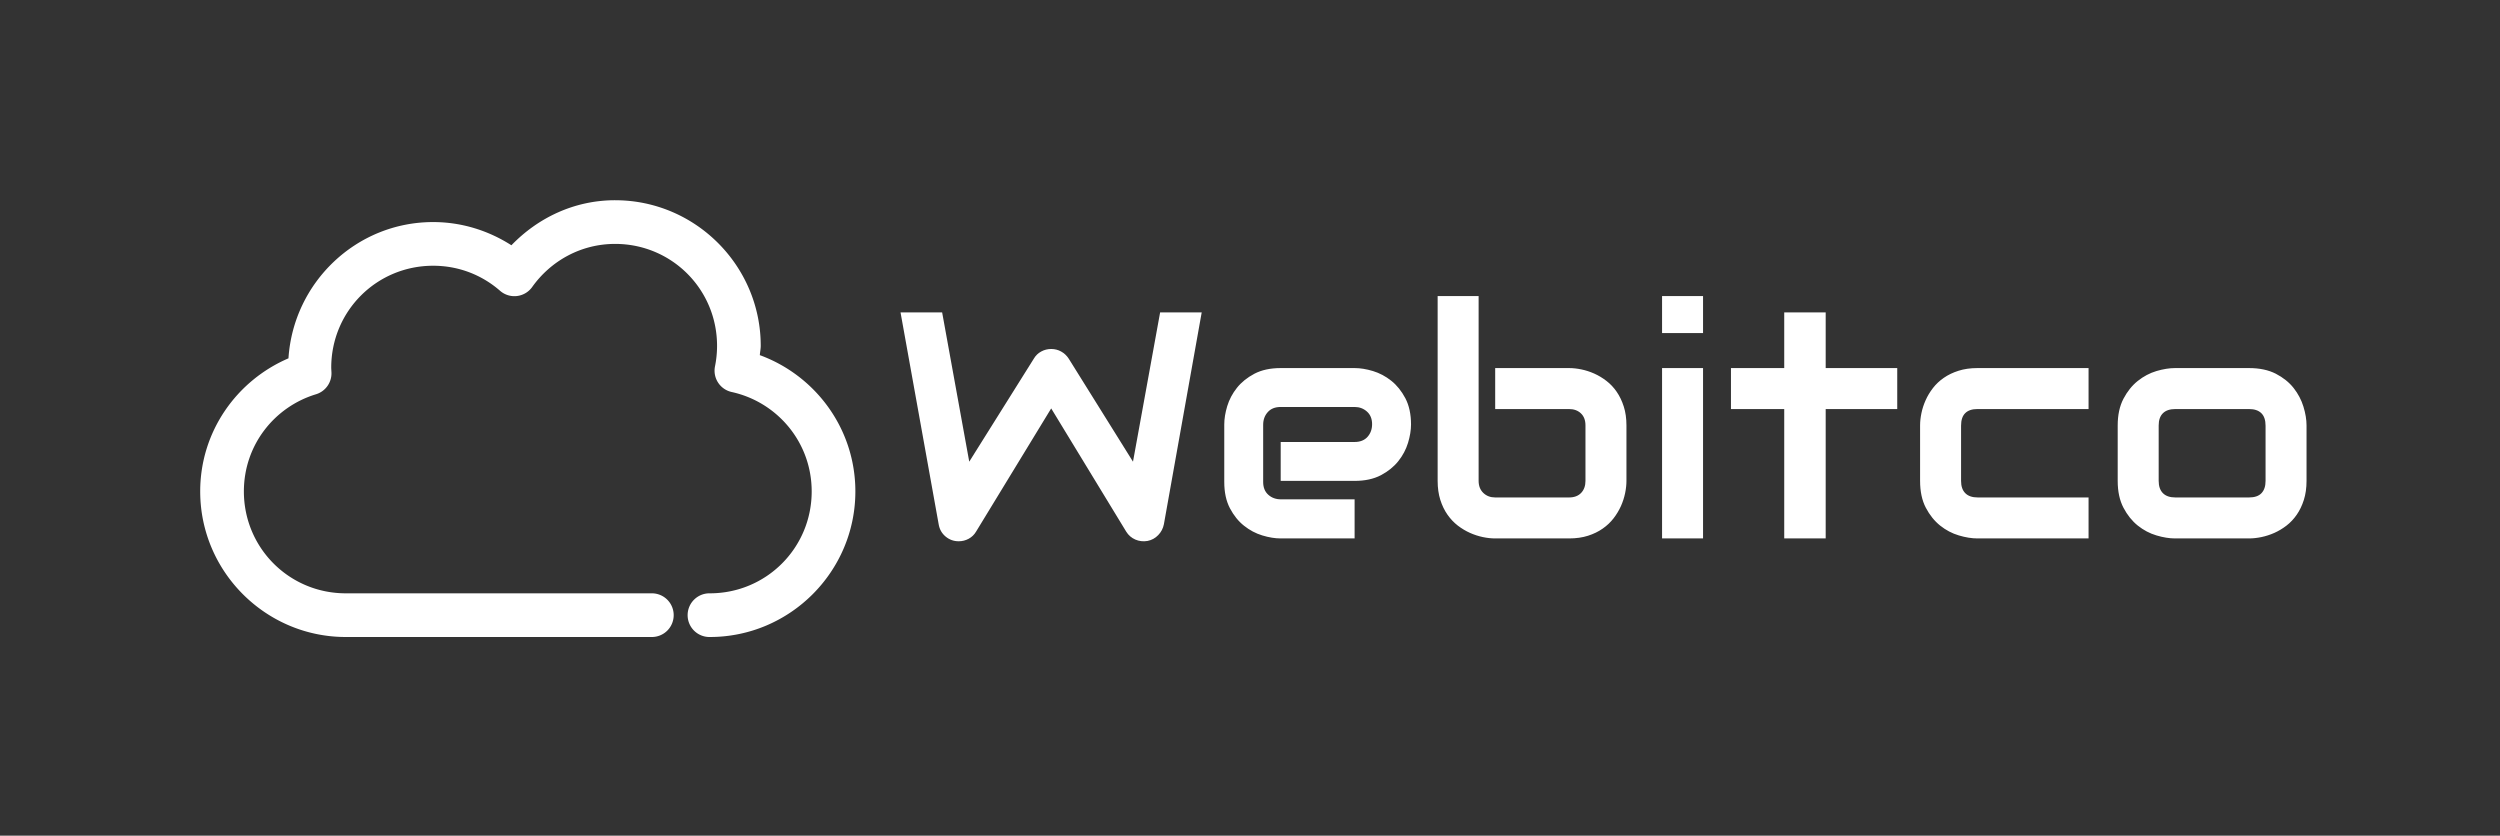
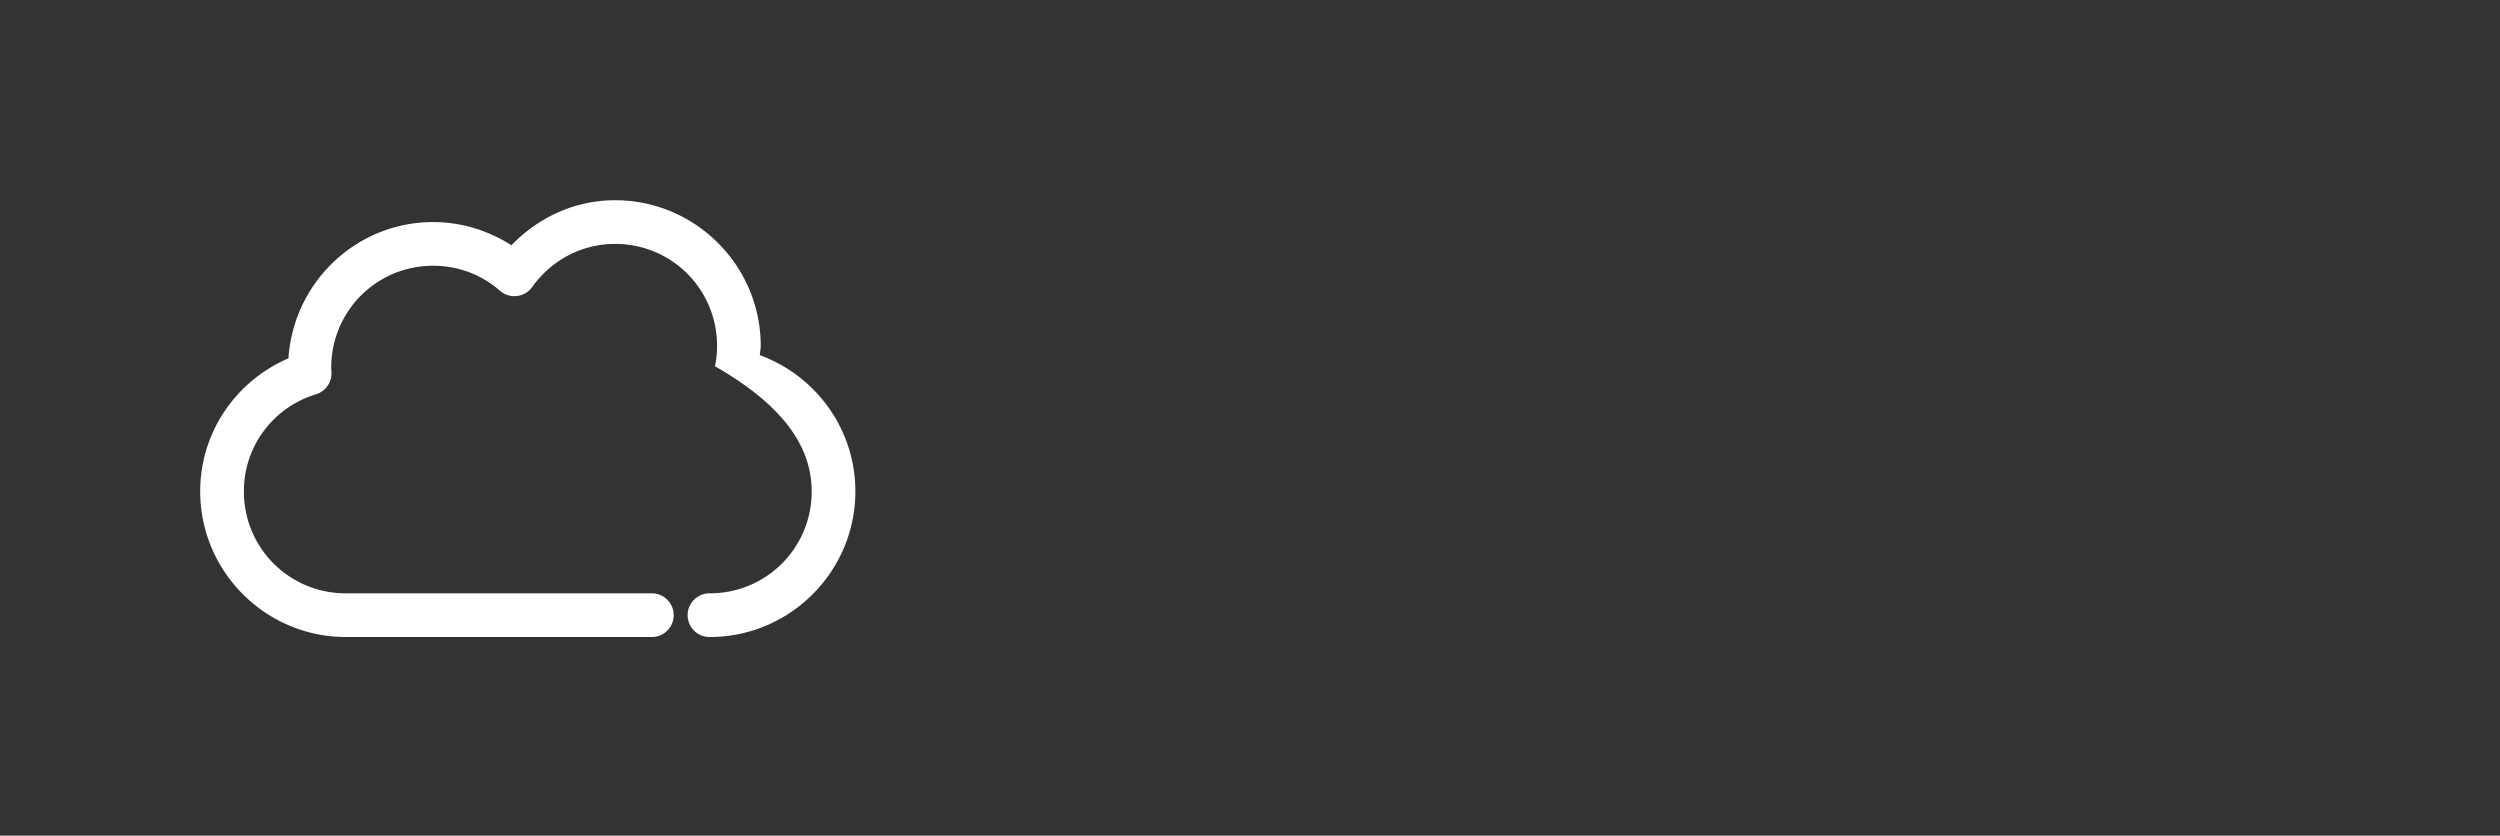
<svg xmlns="http://www.w3.org/2000/svg" id="SvgjsSvg4688" width="4096" height="1369.179" version="1.1">
  <rect width="100%" height="100%" fill="#333333" stroke="none" />
  <defs id="SvgjsDefs4689" />
  <g id="SvgjsG4690" transform="translate(328, 328) scale(34.4)" opacity="1">
    <defs id="SvgjsDefs2104" />
    <g id="SvgjsG2105" transform="scale(0.152)" opacity="1">
      <g id="SvgjsG2106" class="K7LzzQ7nq" transform="translate(-11.403, -45.61) scale(2.281)" light-content="false" non-strokable="false" fill="#ffffff">
-         <path d="M62 20c-5.629 0-10.621 2.43-14.25 6.188C44.64 24.195 40.953 23 37 23c-10.574 0-19.199 8.309-19.875 18.719C10.004 44.774 5 51.785 5 60c0 11.012 8.988 20 20 20h42a2.998 2.998 0 0 0 3.043-3A2.998 2.998 0 0 0 67 74H25c-7.766 0-14-6.234-14-14 0-6.34 4.172-11.602 9.906-13.344a3.003 3.003 0 0 0 2.125-3c-.015-.32-.031-.543-.031-.656 0-7.766 6.234-14 14-14 3.535 0 6.719 1.285 9.187 3.437a2.998 2.998 0 0 0 4.406-.5C53.138 28.355 57.274 26 62 26c7.765 0 14 6.234 14 14 0 .953-.098 1.906-.281 2.812a3 3 0 0 0 2.28 3.531C84.282 47.718 89 53.27 89 60c0 7.766-6.234 14-14 14a2.998 2.998 0 0 0-3.042 3A2.998 2.998 0 0 0 75 80c11.012 0 20-8.988 20-20 0-8.597-5.465-15.91-13.125-18.719.027-.433.125-.843.125-1.28 0-11.013-8.989-20-20-20z" />
+         <path d="M62 20c-5.629 0-10.621 2.43-14.25 6.188C44.64 24.195 40.953 23 37 23c-10.574 0-19.199 8.309-19.875 18.719C10.004 44.774 5 51.785 5 60c0 11.012 8.988 20 20 20h42a2.998 2.998 0 0 0 3.043-3A2.998 2.998 0 0 0 67 74H25c-7.766 0-14-6.234-14-14 0-6.34 4.172-11.602 9.906-13.344a3.003 3.003 0 0 0 2.125-3c-.015-.32-.031-.543-.031-.656 0-7.766 6.234-14 14-14 3.535 0 6.719 1.285 9.187 3.437a2.998 2.998 0 0 0 4.406-.5C53.138 28.355 57.274 26 62 26c7.765 0 14 6.234 14 14 0 .953-.098 1.906-.281 2.812C84.282 47.718 89 53.27 89 60c0 7.766-6.234 14-14 14a2.998 2.998 0 0 0-3.042 3A2.998 2.998 0 0 0 75 80c11.012 0 20-8.988 20-20 0-8.597-5.465-15.91-13.125-18.719.027-.433.125-.843.125-1.28 0-11.013-8.989-20-20-20z" />
      </g>
      <g id="SvgjsG2107" class="text" transform="translate(440.414, 105.983) scale(1)" light-content="false" fill="#ffffff">
-         <path d="M-126.6 -70.82L-139.63 -70.82L-148.13 -24.05L-168.28 -56.35C-168.9 -57.3 -169.69 -58.04 -170.65 -58.57C-171.6 -59.1 -172.64 -59.36 -173.76 -59.36C-174.88 -59.36 -175.92 -59.1 -176.89 -58.57C-177.87 -58.04 -178.63 -57.3 -179.19 -56.35L-199.44 -24.05L-207.93 -70.82L-220.97 -70.82L-209.02 -4.44C-208.76 -2.86 -208.03 -1.58 -206.85 -0.59C-205.66 0.4 -204.29 0.89 -202.75 0.89C-201.63 0.89 -200.58 0.63 -199.61 0.1C-198.64 -0.43 -197.87 -1.17 -197.31 -2.12L-173.76 -40.74L-150.25 -2.12C-149.56 -1 -148.61 -0.18 -147.41 0.35C-146.21 0.87 -144.93 1.02 -143.58 0.79C-142.27 0.53 -141.15 -0.08 -140.23 -1.04C-139.3 -1.99 -138.71 -3.13 -138.45 -4.44Z M-61.01 -35.7C-61.01 -38.93 -61.61 -41.67 -62.79 -43.93C-63.98 -46.18 -65.45 -48.01 -67.21 -49.41C-68.97 -50.81 -70.88 -51.82 -72.94 -52.45C-75 -53.07 -76.92 -53.38 -78.69 -53.38L-101.85 -53.38C-105.08 -53.38 -107.82 -52.79 -110.08 -51.61C-112.33 -50.42 -114.16 -48.95 -115.56 -47.19C-116.96 -45.43 -117.97 -43.52 -118.6 -41.46C-119.22 -39.4 -119.53 -37.48 -119.53 -35.7L-119.53 -17.68C-119.53 -14.45 -118.94 -11.71 -117.76 -9.46C-116.57 -7.2 -115.1 -5.37 -113.34 -3.98C-111.58 -2.58 -109.67 -1.56 -107.61 -0.94C-105.55 -0.31 -103.63 0 -101.85 0L-78.69 0L-78.69 -12.25L-101.76 -12.25C-103.34 -12.25 -104.66 -12.72 -105.73 -13.68C-106.8 -14.63 -107.34 -15.97 -107.34 -17.68L-107.34 -35.61C-107.34 -37.19 -106.86 -38.51 -105.9 -39.58C-104.95 -40.65 -103.6 -41.19 -101.85 -41.19L-78.69 -41.19C-77.18 -41.19 -75.89 -40.71 -74.82 -39.75C-73.75 -38.8 -73.21 -37.48 -73.21 -35.8C-73.21 -34.22 -73.69 -32.9 -74.64 -31.83C-75.6 -30.76 -76.95 -30.22 -78.69 -30.22L-101.85 -30.22L-101.85 -18.03L-78.69 -18.03C-75.47 -18.03 -72.73 -18.62 -70.47 -19.8C-68.22 -20.99 -66.39 -22.46 -64.99 -24.22C-63.59 -25.98 -62.58 -27.89 -61.95 -29.95C-61.33 -32.01 -61.01 -33.93 -61.01 -35.7Z M6.49 -18.03L6.49 -35.41C6.49 -37.61 6.21 -39.59 5.65 -41.33C5.09 -43.08 4.35 -44.62 3.43 -45.95C2.51 -47.29 1.44 -48.42 0.22 -49.36C-1 -50.3 -2.27 -51.06 -3.61 -51.66C-4.94 -52.25 -6.28 -52.68 -7.63 -52.96C-8.98 -53.24 -10.26 -53.38 -11.48 -53.38L-34.64 -53.38L-34.64 -40.54L-11.48 -40.54C-9.97 -40.54 -8.73 -40.09 -7.78 -39.19C-6.82 -38.28 -6.35 -37.02 -6.35 -35.41L-6.35 -18.03C-6.35 -16.48 -6.8 -15.23 -7.7 -14.27C-8.61 -13.32 -9.87 -12.84 -11.48 -12.84L-34.64 -12.84C-36.12 -12.84 -37.36 -13.31 -38.35 -14.25C-39.33 -15.19 -39.83 -16.44 -39.83 -18.03L-39.83 -75.95L-52.67 -75.95L-52.67 -18.03C-52.67 -15.82 -52.39 -13.84 -51.83 -12.07C-51.27 -10.31 -50.52 -8.77 -49.58 -7.43C-48.64 -6.1 -47.57 -4.96 -46.35 -4.02C-45.13 -3.09 -43.85 -2.32 -42.52 -1.73C-41.19 -1.14 -39.84 -0.7 -38.49 -0.42C-37.15 -0.14 -35.86 0 -34.64 0L-11.48 0C-9.28 0 -7.3 -0.28 -5.56 -0.84C-3.81 -1.4 -2.27 -2.15 -0.94 -3.09C0.4 -4.02 1.53 -5.1 2.47 -6.32C3.41 -7.54 4.17 -8.82 4.77 -10.15C5.36 -11.48 5.79 -12.82 6.07 -14.17C6.35 -15.52 6.49 -16.81 6.49 -18.03Z M30.49 -64.35L30.49 -75.95L17.65 -75.95L17.65 -64.35ZM30.49 0L30.49 -53.38L17.65 -53.38L17.65 0Z M91.34 -40.54L91.34 -53.38L68.92 -53.38L68.92 -70.82L55.93 -70.82L55.93 -53.38L39.24 -53.38L39.24 -40.54L55.93 -40.54L55.93 0L68.92 0L68.92 -40.54Z M151.29 0L151.29 -12.84L116.57 -12.84C114.86 -12.84 113.56 -13.28 112.67 -14.17C111.78 -15.06 111.34 -16.35 111.34 -18.03L111.34 -35.31C111.34 -37.09 111.77 -38.4 112.65 -39.26C113.52 -40.12 114.79 -40.54 116.47 -40.54L151.29 -40.54L151.29 -53.38L116.47 -53.38C114.27 -53.38 112.29 -53.1 110.55 -52.54C108.8 -51.99 107.26 -51.24 105.93 -50.32C104.6 -49.4 103.46 -48.33 102.52 -47.11C101.58 -45.89 100.82 -44.62 100.23 -43.29C99.63 -41.95 99.2 -40.61 98.92 -39.26C98.64 -37.91 98.5 -36.63 98.5 -35.41L98.5 -18.03C98.5 -14.7 99.1 -11.89 100.3 -9.61C101.5 -7.32 103 -5.46 104.79 -4.02C106.59 -2.59 108.54 -1.56 110.65 -0.94C112.75 -0.31 114.69 0 116.47 0Z M219.59 -18.03L219.59 -35.41C219.59 -37.22 219.27 -39.18 218.62 -41.29C217.98 -43.39 216.95 -45.34 215.54 -47.14C214.12 -48.93 212.26 -50.42 209.96 -51.61C207.65 -52.79 204.85 -53.38 201.56 -53.38L178.4 -53.38C176.62 -53.38 174.68 -53.07 172.57 -52.45C170.47 -51.82 168.52 -50.79 166.72 -49.36C164.93 -47.93 163.43 -46.07 162.23 -43.78C161.03 -41.49 160.42 -38.7 160.42 -35.41L160.42 -18.03C160.42 -14.7 161.03 -11.89 162.23 -9.61C163.43 -7.32 164.93 -5.46 166.72 -4.02C168.52 -2.59 170.47 -1.56 172.57 -0.94C174.68 -0.31 176.62 0 178.4 0L201.56 0C202.78 0 204.07 -0.14 205.44 -0.42C206.8 -0.7 208.15 -1.14 209.49 -1.73C210.82 -2.32 212.1 -3.09 213.31 -4.02C214.53 -4.96 215.6 -6.1 216.52 -7.43C217.45 -8.77 218.19 -10.31 218.75 -12.07C219.31 -13.84 219.59 -15.82 219.59 -18.03ZM206.75 -35.31L206.75 -18.03C206.75 -16.35 206.32 -15.06 205.46 -14.17C204.61 -13.28 203.31 -12.84 201.56 -12.84L178.5 -12.84C176.79 -12.84 175.49 -13.28 174.6 -14.17C173.71 -15.06 173.26 -16.35 173.26 -18.03L173.26 -35.41C173.26 -37.09 173.71 -38.36 174.6 -39.24C175.49 -40.11 176.79 -40.54 178.5 -40.54L201.56 -40.54C203.24 -40.54 204.52 -40.12 205.41 -39.26C206.3 -38.4 206.75 -37.09 206.75 -35.31Z" />
-       </g>
+         </g>
    </g>
  </g>
</svg>